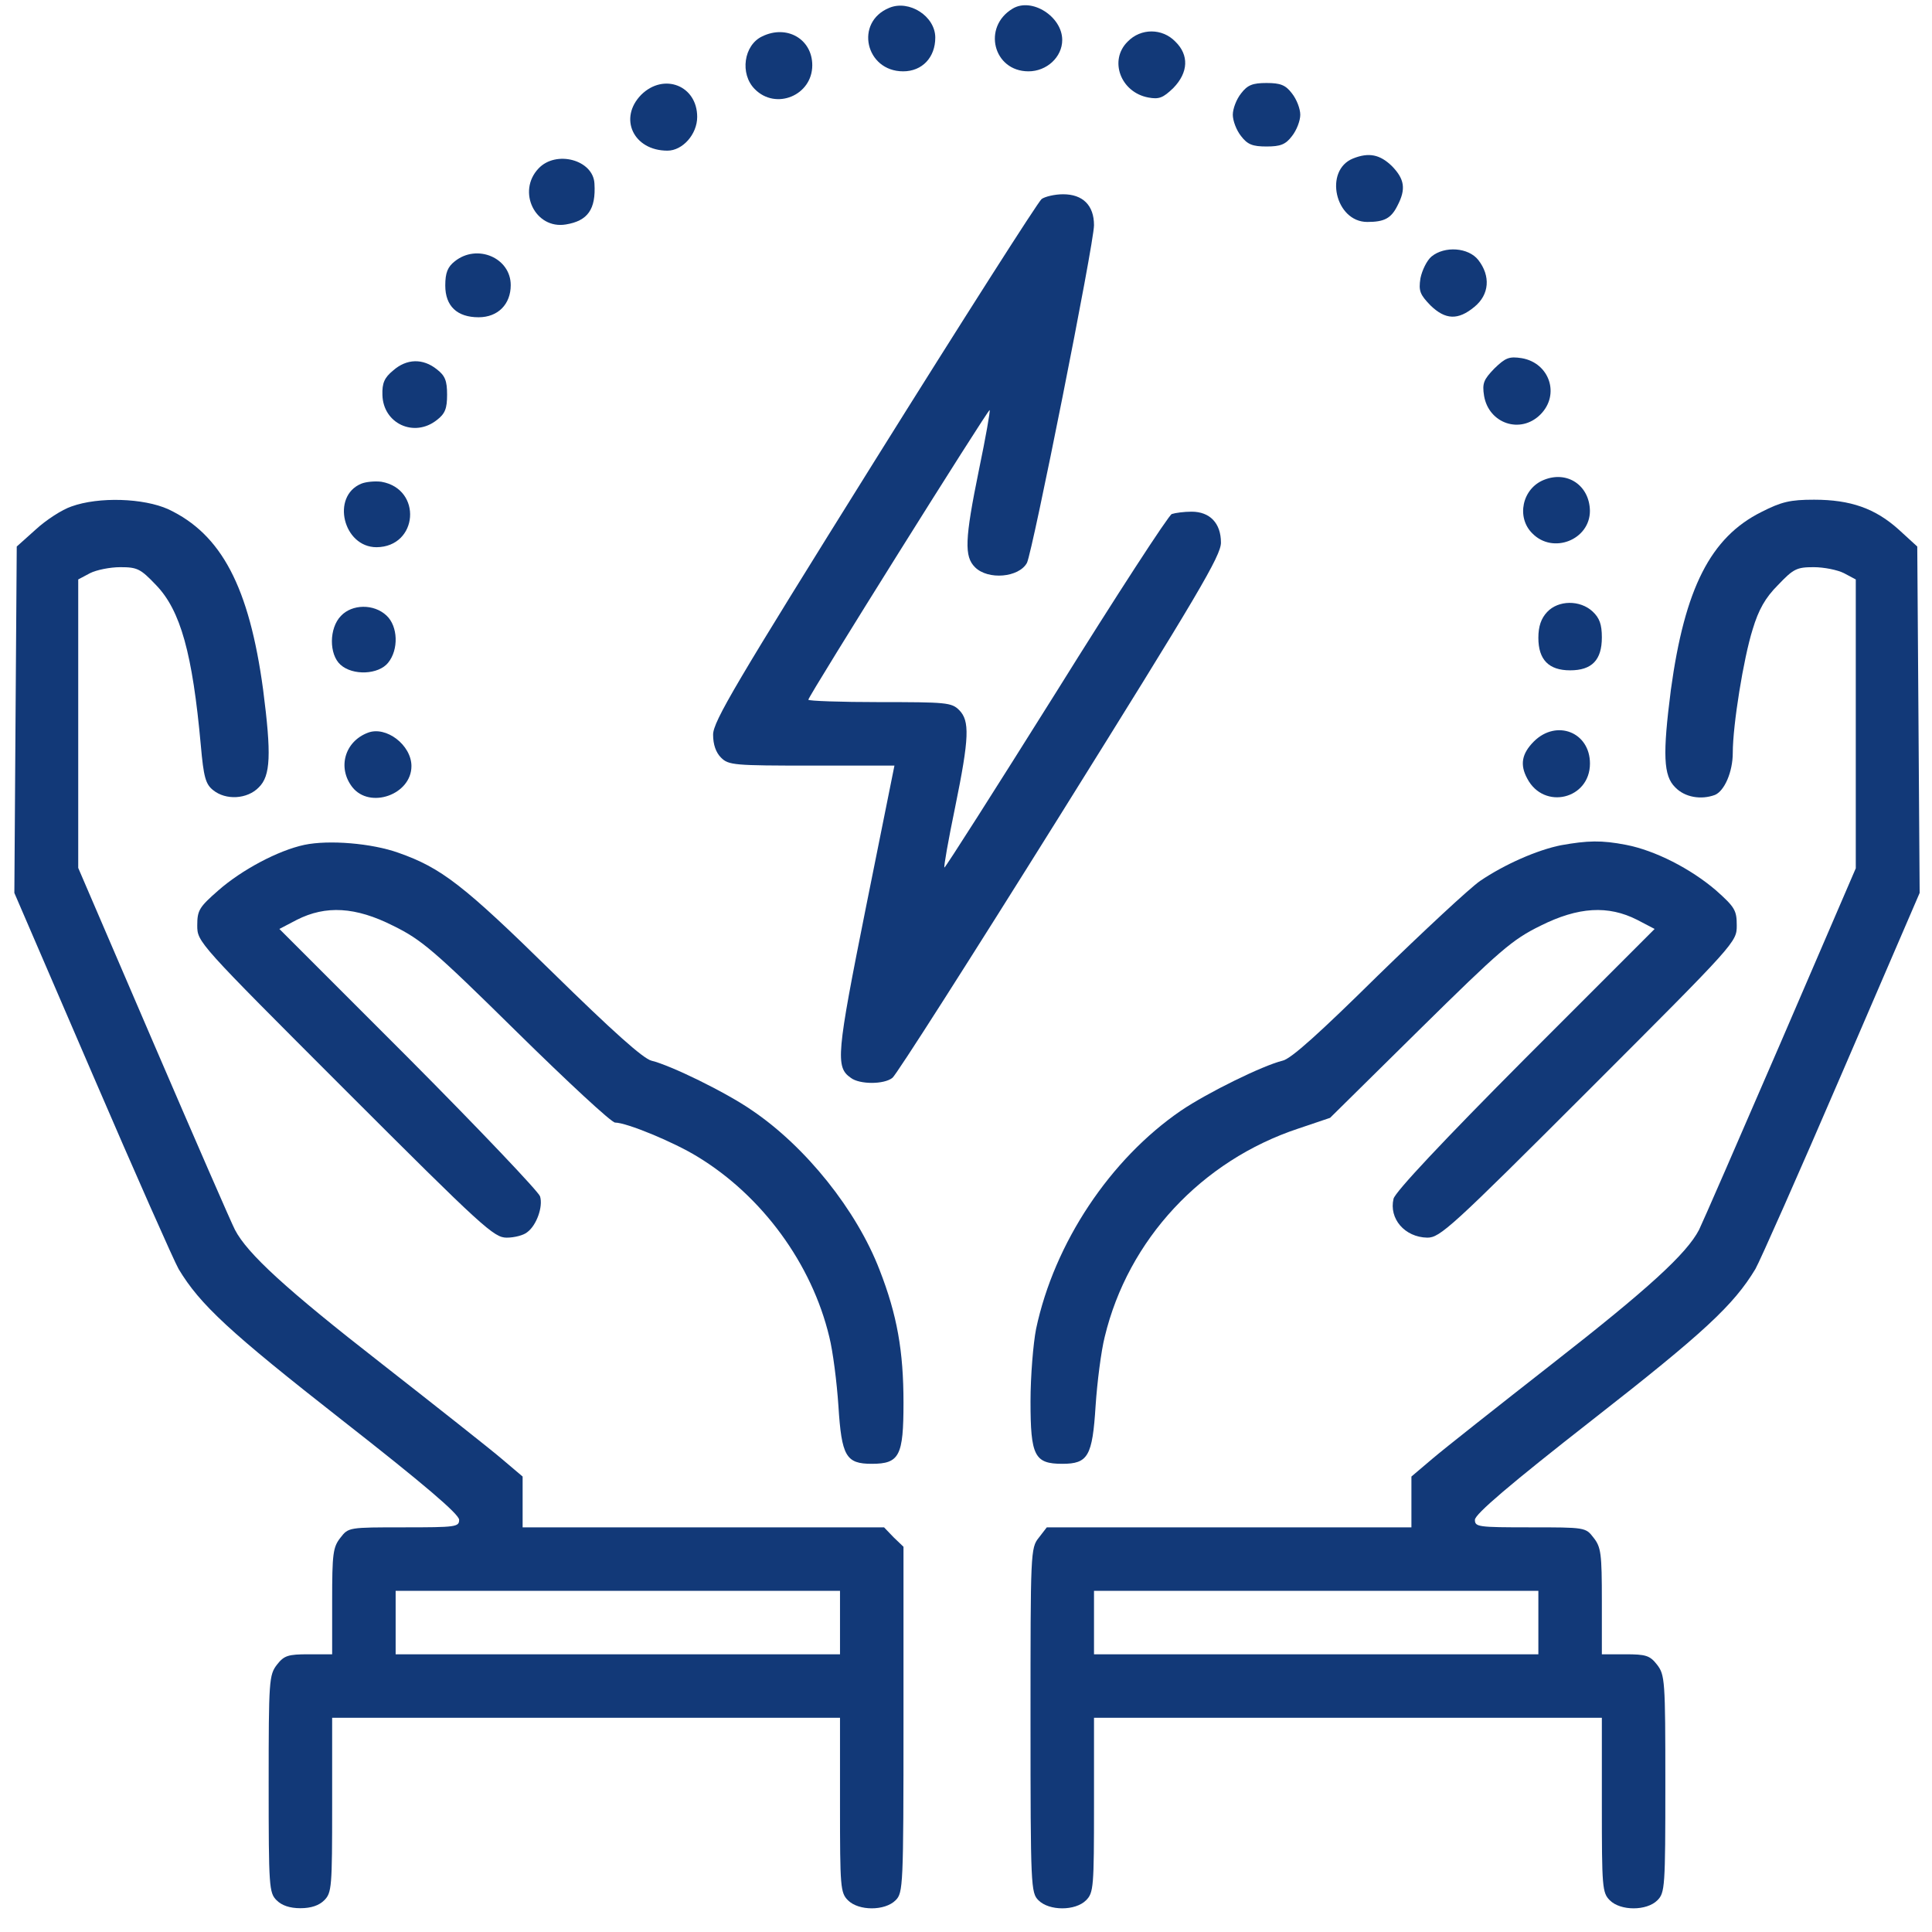
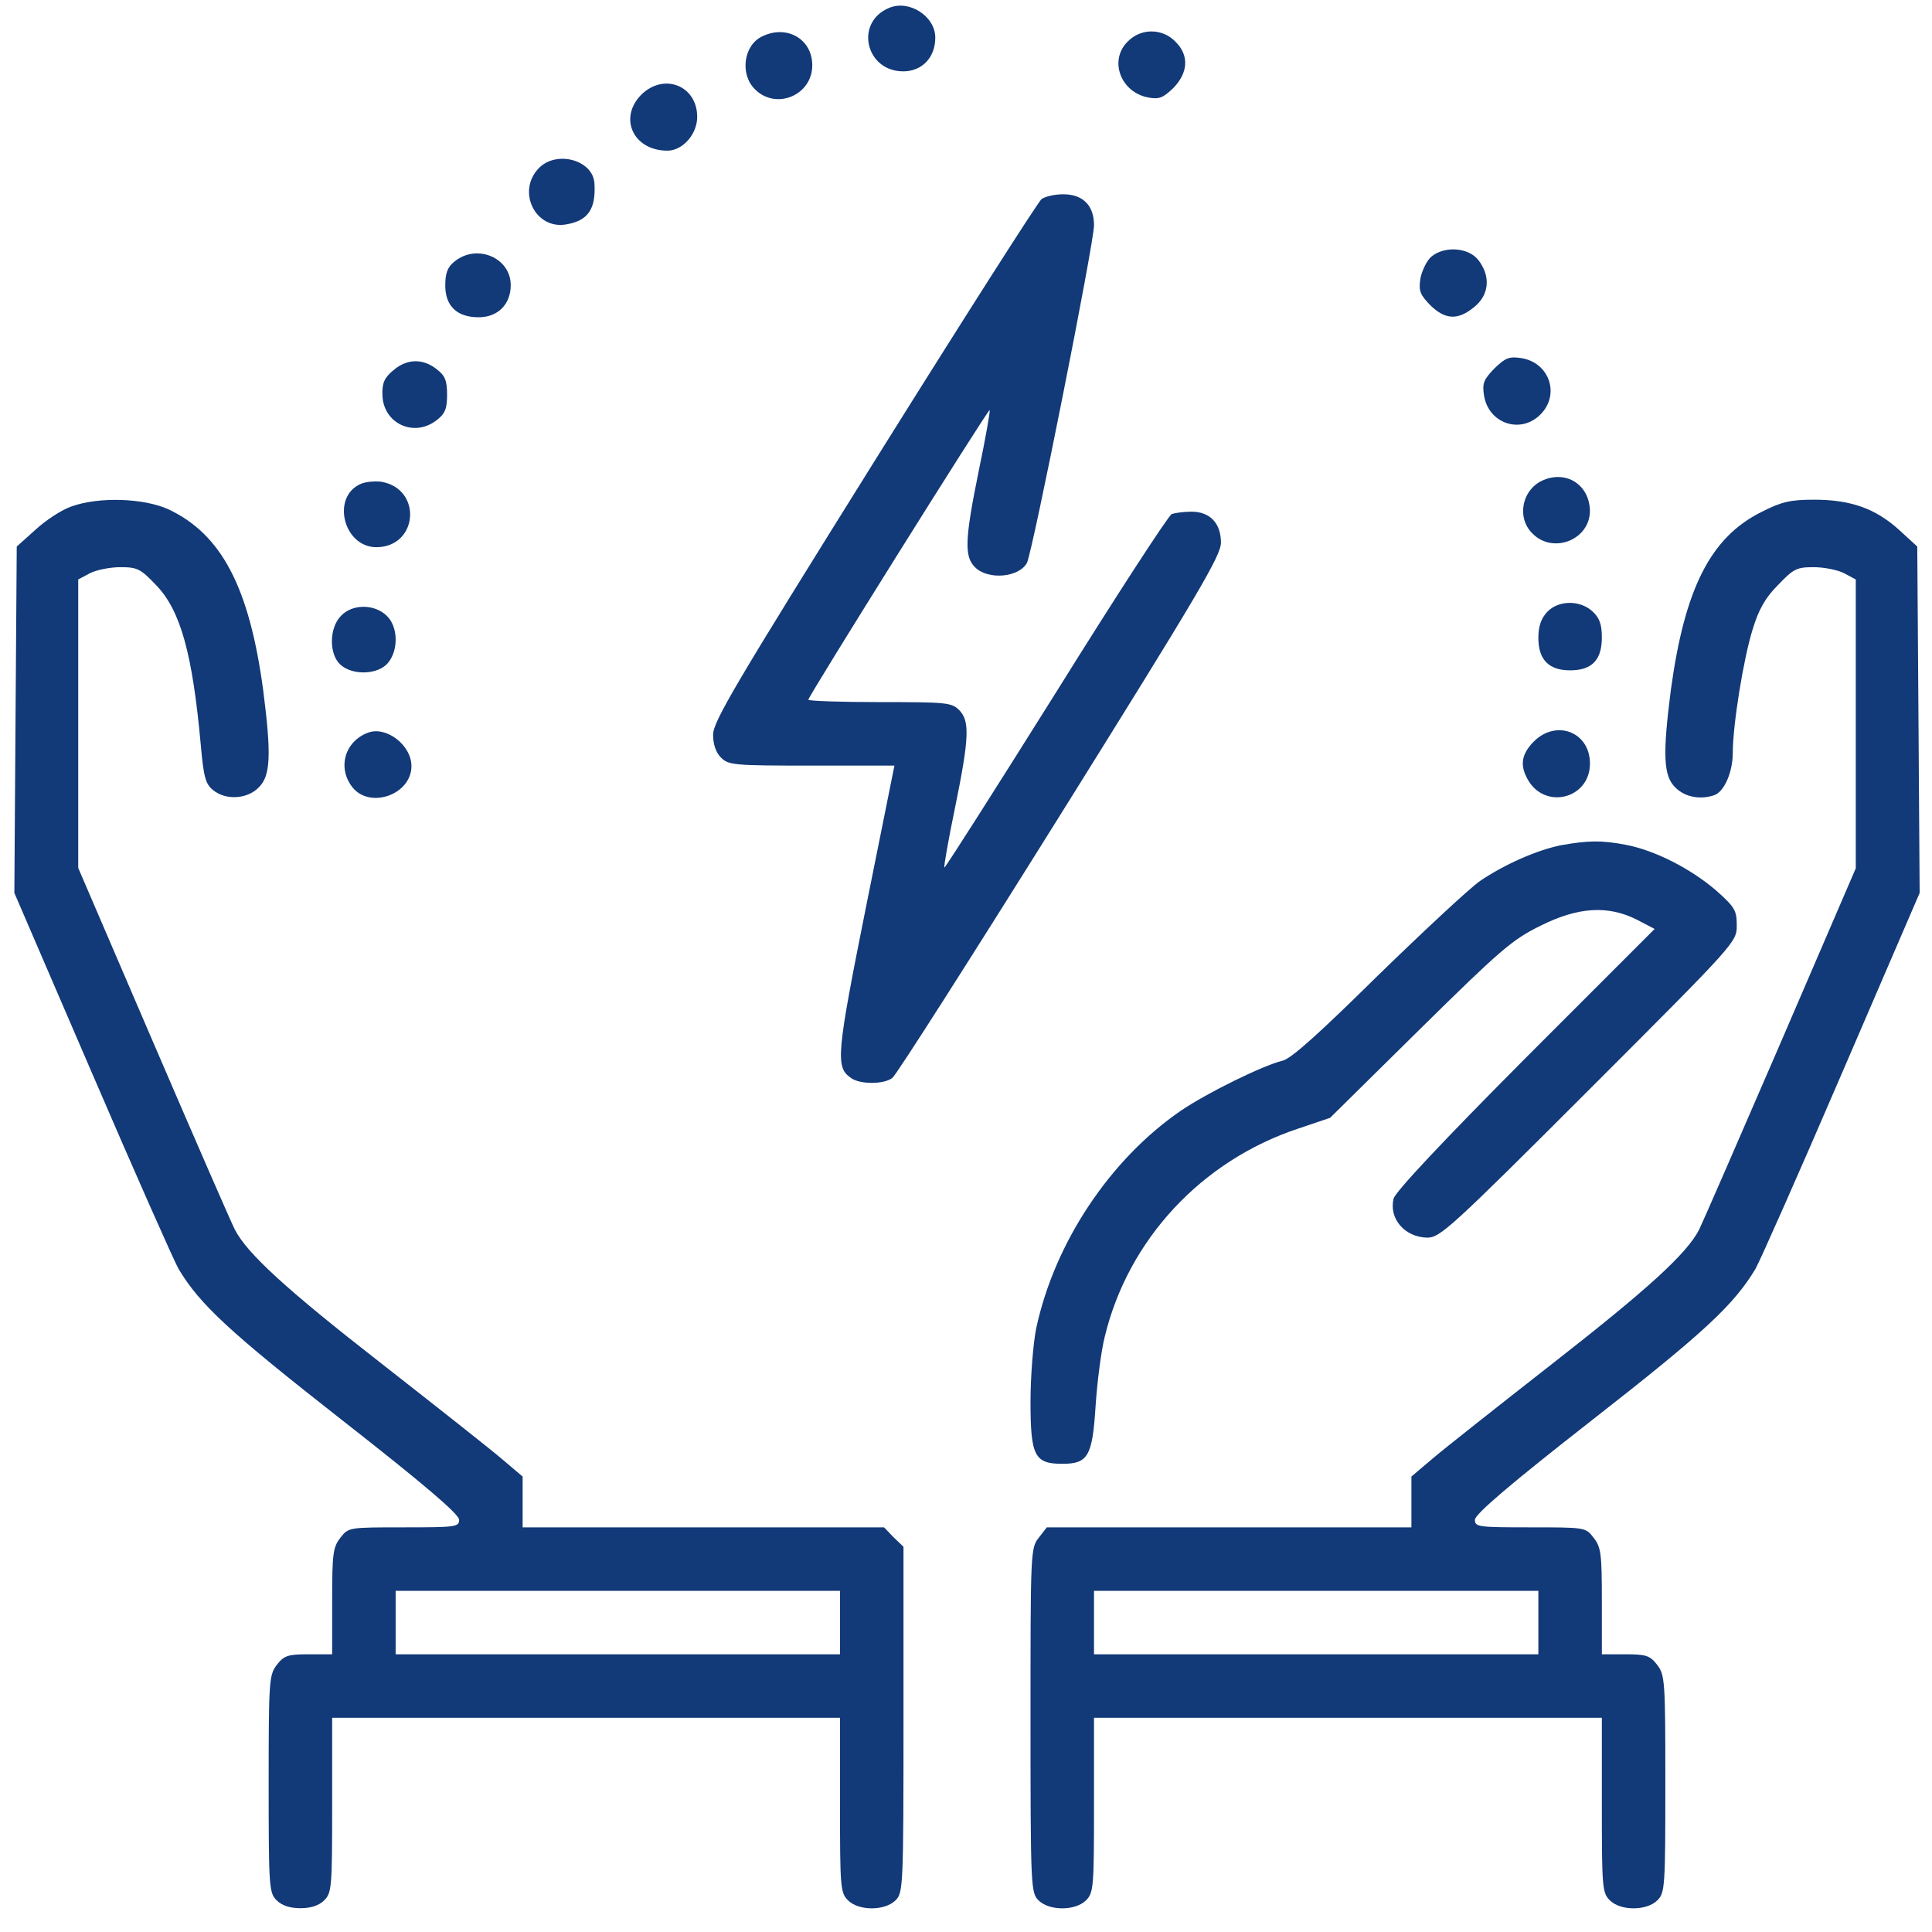
<svg xmlns="http://www.w3.org/2000/svg" width="51" height="51" viewBox="0 0 51 51" fill="none">
  <path d="M23.474 0.207C22.553 0.584 22.846 1.883 23.841 1.883C24.344 1.883 24.689 1.516 24.689 0.993C24.689 0.427 23.998 -0.013 23.474 0.207Z" fill="#123978" />
-   <path d="M26.731 0.228C25.925 0.71 26.218 1.883 27.15 1.883C27.632 1.883 28.04 1.506 28.04 1.055C28.04 0.437 27.234 -0.076 26.731 0.228Z" fill="#123978" />
  <path d="M20.123 0.959C19.63 1.189 19.526 1.954 19.924 2.352C20.479 2.917 21.442 2.519 21.442 1.723C21.442 1.032 20.772 0.644 20.123 0.959Z" fill="#123978" />
  <path d="M29.769 1.097C29.266 1.59 29.58 2.438 30.313 2.574C30.596 2.626 30.701 2.585 30.973 2.323C31.371 1.914 31.392 1.453 31.025 1.097C30.68 0.741 30.114 0.741 29.769 1.097Z" fill="#123978" />
  <path d="M16.928 2.5C16.32 3.118 16.718 3.977 17.619 3.977C18.017 3.977 18.404 3.547 18.404 3.086C18.404 2.259 17.525 1.913 16.928 2.5Z" fill="#123978" />
-   <path d="M32.763 2.464C32.637 2.621 32.543 2.872 32.543 3.029C32.543 3.186 32.637 3.438 32.763 3.595C32.931 3.815 33.067 3.867 33.433 3.867C33.8 3.867 33.936 3.815 34.103 3.595C34.229 3.438 34.324 3.186 34.324 3.029C34.324 2.872 34.229 2.621 34.103 2.464C33.936 2.244 33.8 2.191 33.433 2.191C33.067 2.191 32.931 2.244 32.763 2.464Z" fill="#123978" />
-   <path d="M35.716 4.184C34.941 4.498 35.245 5.859 36.093 5.859C36.543 5.859 36.721 5.765 36.889 5.43C37.119 4.99 37.078 4.728 36.742 4.383C36.428 4.079 36.135 4.016 35.716 4.184Z" fill="#123978" />
  <path d="M14.215 4.448C13.639 5.056 14.131 6.061 14.938 5.925C15.514 5.831 15.734 5.527 15.692 4.846C15.661 4.218 14.676 3.956 14.215 4.448Z" fill="#123978" />
  <path d="M27.496 5.254C27.402 5.327 25.412 8.448 23.076 12.187C19.421 18.042 18.824 19.047 18.824 19.393C18.824 19.655 18.898 19.864 19.034 20C19.233 20.199 19.379 20.21 21.432 20.21H23.611L22.857 23.959C22.081 27.834 22.05 28.17 22.459 28.452C22.689 28.63 23.338 28.63 23.558 28.452C23.652 28.39 25.642 25.268 27.978 21.529C31.633 15.675 32.23 14.669 32.23 14.324C32.23 13.81 31.937 13.507 31.455 13.507C31.256 13.507 31.026 13.538 30.932 13.569C30.848 13.601 29.465 15.727 27.873 18.283C26.271 20.838 24.951 22.912 24.93 22.901C24.909 22.881 25.035 22.168 25.213 21.309C25.59 19.466 25.601 19.026 25.318 18.743C25.119 18.544 24.972 18.534 23.223 18.534C22.186 18.534 21.338 18.503 21.338 18.471C21.338 18.377 26.093 10.784 26.124 10.825C26.145 10.836 26.02 11.548 25.841 12.407C25.464 14.25 25.454 14.69 25.737 14.973C26.082 15.319 26.899 15.245 27.109 14.858C27.255 14.575 28.879 6.427 28.879 5.945C28.879 5.421 28.585 5.128 28.062 5.128C27.842 5.128 27.58 5.191 27.496 5.254Z" fill="#123978" />
  <path d="M37.789 6.771C37.664 6.876 37.538 7.138 37.496 7.347C37.444 7.682 37.486 7.776 37.758 8.059C38.156 8.447 38.491 8.457 38.92 8.101C39.319 7.776 39.35 7.284 39.025 6.865C38.763 6.53 38.135 6.488 37.789 6.771Z" fill="#123978" />
  <path d="M12.005 6.898C11.817 7.045 11.754 7.202 11.754 7.537C11.754 8.082 12.068 8.375 12.634 8.375C13.147 8.375 13.482 8.029 13.482 7.527C13.482 6.804 12.592 6.427 12.005 6.898Z" fill="#123978" />
  <path d="M39.448 9.727C39.165 10.021 39.123 10.115 39.176 10.45C39.301 11.183 40.139 11.466 40.663 10.942C41.187 10.418 40.904 9.581 40.171 9.455C39.836 9.403 39.741 9.444 39.448 9.727Z" fill="#123978" />
  <path d="M10.378 9.78C10.147 9.968 10.084 10.115 10.095 10.429C10.116 11.183 10.933 11.56 11.53 11.089C11.75 10.921 11.802 10.785 11.802 10.419C11.802 10.052 11.75 9.916 11.53 9.748C11.163 9.455 10.734 9.466 10.378 9.78Z" fill="#123978" />
  <path d="M40.755 12.668C40.179 12.898 40.022 13.663 40.452 14.082C40.996 14.637 41.97 14.249 41.97 13.485C41.96 12.815 41.373 12.416 40.755 12.668Z" fill="#123978" />
  <path d="M9.532 12.77C8.736 13.105 9.06 14.445 9.94 14.445C11.04 14.435 11.155 12.906 10.066 12.717C9.898 12.696 9.657 12.717 9.532 12.77Z" fill="#123978" />
  <path d="M1.887 13.369C1.636 13.453 1.217 13.726 0.944 13.977L0.442 14.427L0.41 18.994L0.379 23.571L2.442 28.357C3.573 30.986 4.6 33.3 4.715 33.499C5.281 34.442 6.066 35.165 9.02 37.48C11.188 39.176 12.12 39.972 12.12 40.119C12.12 40.307 12.036 40.318 10.664 40.318C9.208 40.318 9.198 40.318 8.988 40.59C8.789 40.842 8.768 41.009 8.768 42.266V43.669H8.15C7.606 43.669 7.501 43.701 7.312 43.942C7.103 44.214 7.092 44.35 7.092 47.084C7.092 49.817 7.103 49.964 7.302 50.163C7.438 50.299 7.648 50.372 7.93 50.372C8.213 50.372 8.423 50.299 8.559 50.163C8.758 49.964 8.768 49.817 8.768 47.649V45.345H15.471H22.174V47.649C22.174 49.817 22.185 49.964 22.384 50.163C22.667 50.446 23.358 50.446 23.641 50.163C23.84 49.964 23.85 49.817 23.85 45.398V40.831L23.588 40.58L23.337 40.318H18.561H13.796V39.648V38.977L13.24 38.506C12.947 38.255 11.512 37.123 10.067 35.992C7.553 34.034 6.527 33.091 6.202 32.463C6.118 32.306 5.155 30.096 4.055 27.54L2.065 22.911V19.098V15.296L2.379 15.129C2.547 15.045 2.903 14.972 3.175 14.972C3.626 14.972 3.709 15.014 4.118 15.443C4.767 16.113 5.082 17.255 5.301 19.674C5.375 20.512 5.427 20.701 5.626 20.858C5.961 21.13 6.527 21.099 6.831 20.785C7.145 20.481 7.166 19.915 6.946 18.208C6.579 15.495 5.846 14.103 4.443 13.443C3.793 13.149 2.61 13.108 1.887 13.369ZM22.174 42.831V43.669H16.309H10.444V42.831V41.994H16.309H22.174V42.831Z" fill="#123978" />
  <path d="M46.495 13.516C45.155 14.186 44.474 15.527 44.107 18.208C43.888 19.915 43.908 20.481 44.223 20.785C44.474 21.047 44.903 21.12 45.27 20.984C45.521 20.879 45.741 20.376 45.741 19.873C45.741 19.14 46.024 17.381 46.265 16.616C46.422 16.093 46.6 15.778 46.935 15.443C47.344 15.014 47.428 14.972 47.878 14.972C48.15 14.972 48.506 15.045 48.674 15.129L48.988 15.296V19.109V22.921L46.998 27.54C45.898 30.085 44.935 32.295 44.851 32.463C44.526 33.091 43.521 34.013 40.986 35.992C39.541 37.123 38.106 38.255 37.813 38.506L37.258 38.977V39.648V40.318H32.45H27.633L27.423 40.59C27.203 40.862 27.203 40.978 27.203 45.408C27.203 49.817 27.214 49.964 27.413 50.163C27.695 50.446 28.387 50.446 28.669 50.163C28.868 49.964 28.879 49.817 28.879 47.649V45.345H35.582H42.285V47.649C42.285 49.817 42.295 49.964 42.495 50.163C42.777 50.446 43.468 50.446 43.751 50.163C43.95 49.964 43.961 49.817 43.961 47.084C43.961 44.35 43.95 44.214 43.741 43.942C43.552 43.701 43.448 43.669 42.903 43.669H42.285V42.266C42.285 41.009 42.264 40.842 42.065 40.59C41.856 40.318 41.845 40.318 40.389 40.318C39.017 40.318 38.934 40.307 38.934 40.119C38.934 39.972 39.866 39.176 42.023 37.49C44.987 35.175 45.762 34.453 46.338 33.499C46.453 33.3 47.48 30.986 48.611 28.357L50.674 23.571L50.643 18.994L50.611 14.427L50.119 13.977C49.501 13.422 48.852 13.191 47.888 13.191C47.26 13.191 47.029 13.244 46.495 13.516ZM40.609 42.831V43.669H34.744H28.879V42.831V41.994H34.744H40.609V42.831Z" fill="#123978" />
  <path d="M40.84 16.156C40.683 16.323 40.609 16.533 40.609 16.837C40.609 17.413 40.882 17.695 41.447 17.695C42.023 17.695 42.285 17.423 42.285 16.826C42.285 16.48 42.222 16.313 42.044 16.145C41.709 15.831 41.133 15.841 40.84 16.156Z" fill="#123978" />
  <path d="M8.999 16.259C8.684 16.584 8.684 17.275 8.988 17.547C9.313 17.841 9.994 17.809 10.245 17.495C10.528 17.149 10.507 16.531 10.203 16.249C9.868 15.934 9.292 15.945 8.999 16.259Z" fill="#123978" />
  <path d="M9.709 19.343C9.101 19.574 8.902 20.265 9.3 20.778C9.761 21.365 10.861 20.977 10.861 20.223C10.861 19.668 10.191 19.155 9.709 19.343Z" fill="#123978" />
  <path d="M40.494 19.569C40.169 19.894 40.117 20.187 40.316 20.553C40.756 21.391 41.971 21.098 41.971 20.155C41.971 19.328 41.091 18.982 40.494 19.569Z" fill="#123978" />
-   <path d="M8.035 22.302C7.344 22.449 6.38 22.962 5.762 23.506C5.259 23.946 5.207 24.03 5.207 24.428C5.207 24.868 5.218 24.878 9.114 28.775C12.758 32.419 13.041 32.671 13.376 32.671C13.575 32.671 13.827 32.608 13.921 32.524C14.162 32.346 14.34 31.854 14.256 31.581C14.225 31.466 12.664 29.822 10.789 27.937L7.375 24.522L7.836 24.281C8.6 23.894 9.386 23.936 10.381 24.439C11.125 24.805 11.449 25.077 13.638 27.235C14.979 28.555 16.141 29.633 16.236 29.633C16.539 29.633 17.786 30.147 18.414 30.534C20.121 31.571 21.43 33.362 21.891 35.289C21.986 35.666 22.09 36.483 22.132 37.111C22.216 38.442 22.331 38.641 23.012 38.641C23.745 38.641 23.85 38.431 23.85 37.028C23.85 35.666 23.682 34.713 23.221 33.529C22.614 31.948 21.273 30.272 19.849 29.309C19.168 28.837 17.712 28.125 17.199 28C16.979 27.947 16.173 27.224 14.581 25.664C12.235 23.36 11.648 22.909 10.517 22.511C9.815 22.26 8.684 22.166 8.035 22.302Z" fill="#123978" />
  <path d="M41.206 22.312C40.578 22.438 39.719 22.815 39.07 23.255C38.797 23.444 37.582 24.575 36.367 25.758C34.838 27.266 34.074 27.958 33.854 28C33.341 28.125 31.885 28.837 31.173 29.319C29.308 30.597 27.831 32.807 27.35 35.08C27.276 35.457 27.203 36.316 27.203 36.996C27.203 38.431 27.308 38.641 28.041 38.641C28.722 38.641 28.837 38.442 28.921 37.111C28.963 36.483 29.067 35.666 29.162 35.289C29.78 32.723 31.717 30.639 34.273 29.791L35.111 29.508L37.467 27.183C39.604 25.077 39.918 24.805 40.662 24.439C41.667 23.936 42.453 23.894 43.217 24.281L43.678 24.522L40.264 27.937C38.085 30.126 36.828 31.466 36.786 31.644C36.661 32.168 37.08 32.66 37.677 32.671C38.012 32.671 38.295 32.419 41.939 28.775C45.836 24.878 45.846 24.868 45.846 24.428C45.846 24.03 45.794 23.946 45.301 23.506C44.631 22.93 43.688 22.449 42.924 22.302C42.275 22.176 41.908 22.187 41.206 22.312Z" fill="#123978" />
</svg>